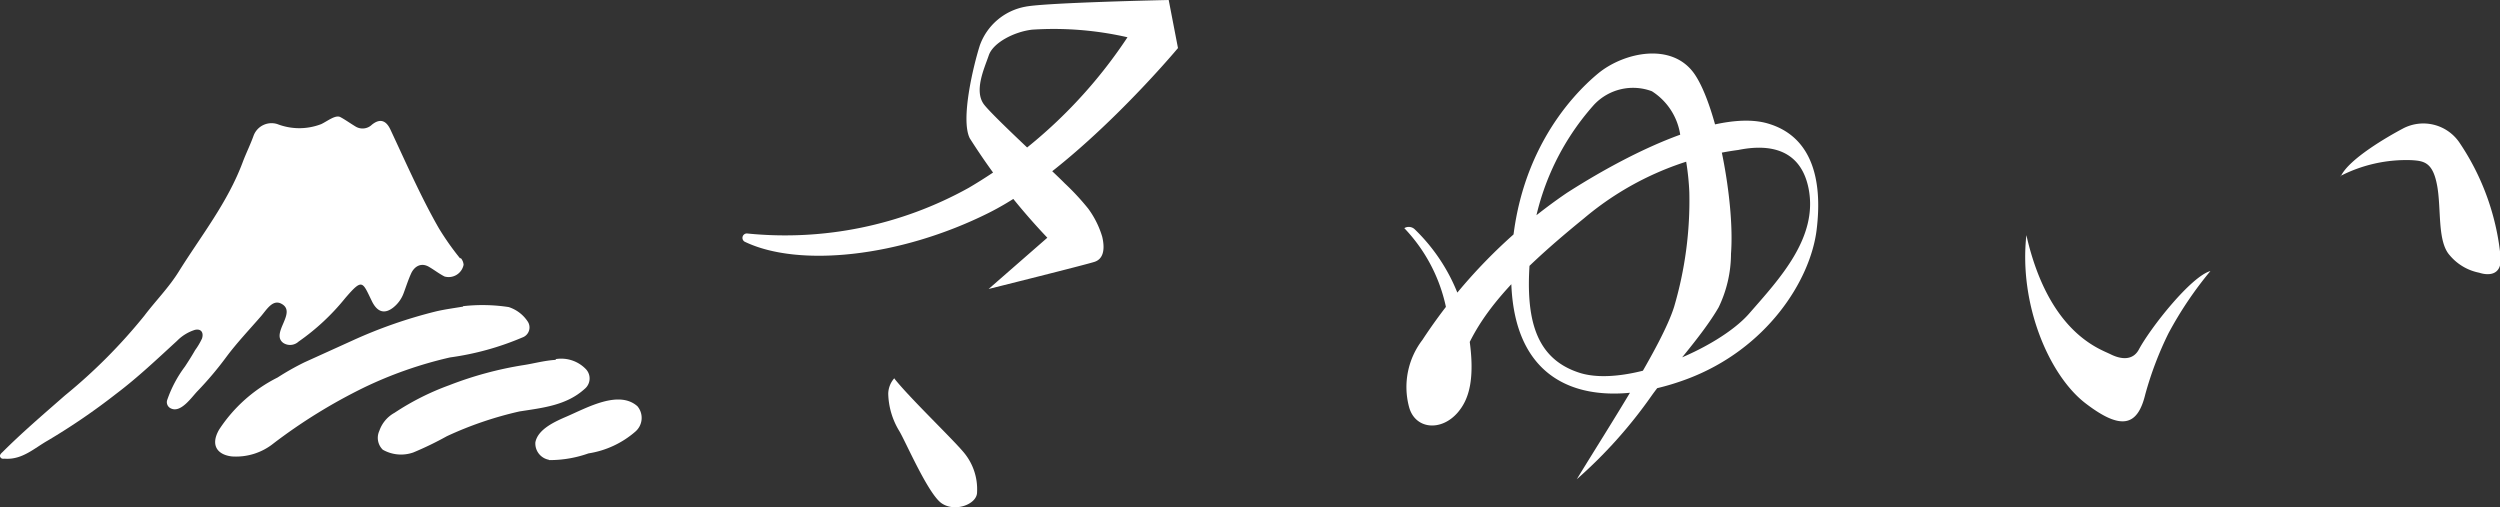
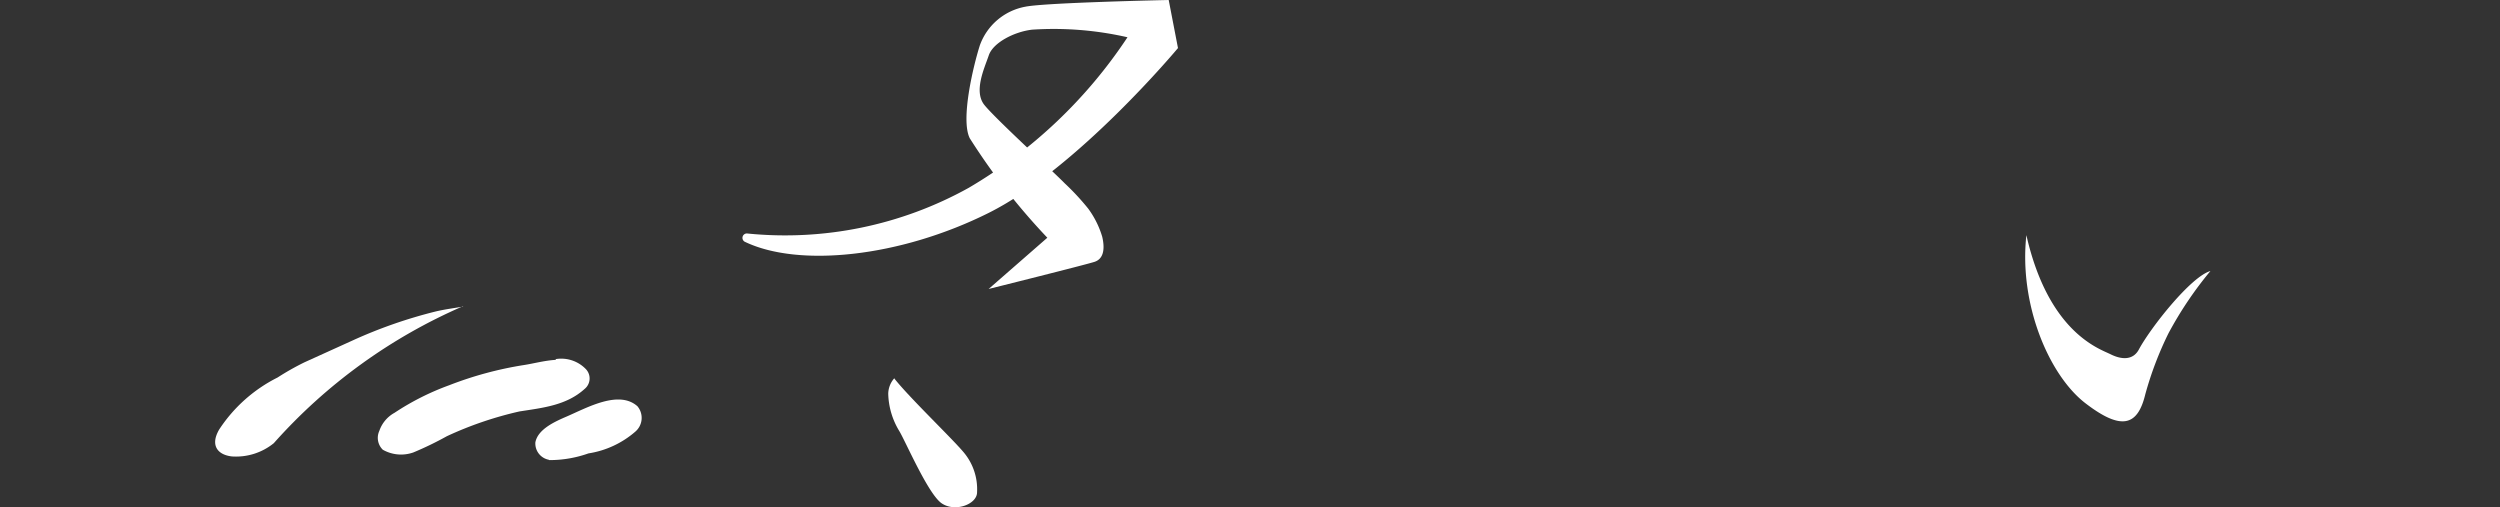
<svg xmlns="http://www.w3.org/2000/svg" viewBox="0 0 164.37 33.35">
  <rect x="0" y="0" width="164.37" height="33.35" fill="#333333" stroke="none" />
  <defs>
    <style>.cls-1{fill:#fff;}</style>
  </defs>
  <g id="レイヤー_2" data-name="レイヤー 2">
    <g id="レイヤー_1-2" data-name="レイヤー 1">
      <path class="cls-1" d="M36.09,30.23a1.09,1.09,0,0,1-.89-1.15c.17-.88,1.33-1.38,2.07-1.7,1.36-.59,3.42-1.75,4.64-.67a1.19,1.19,0,0,1-.14,1.67,6.13,6.13,0,0,1-3.08,1.43,7.63,7.63,0,0,1-2.47.44l-.13,0" />
-       <path class="cls-1" d="M30.26,17a17.67,17.67,0,0,1-1.41-2c-1.15-2-2.2-4.39-3.18-6.48-.22-.47-.59-.83-1.22-.32a.88.88,0,0,1-1.07.12c-.35-.21-.68-.45-1-.62s-.84.26-1.26.46a4,4,0,0,1-2.88,0,1.26,1.26,0,0,0-1.56.74c-.21.59-.49,1.15-.71,1.73-1,2.69-2.75,4.87-4.22,7.23-.66,1.06-1.53,1.93-2.27,2.91A35.64,35.64,0,0,1,4.27,26c-1.39,1.22-2.8,2.42-4.11,3.73-.1.09-.22.21-.13.34s.2.08.31.09c1.13.07,1.91-.69,2.81-1.2a42.32,42.32,0,0,0,4.49-3.07c1.42-1.07,2.72-2.31,4-3.48a2.84,2.84,0,0,1,1.17-.72c.41-.1.6.18.47.57a4.47,4.47,0,0,1-.45.76c-.21.37-.44.73-.67,1.08A8,8,0,0,0,11,26.28a.45.45,0,0,0,.23.57c.66.33,1.37-.74,1.76-1.14a22.39,22.39,0,0,0,1.89-2.24c.7-.94,1.52-1.8,2.29-2.69.36-.42.75-1.1,1.31-.82,1.11.56-.73,1.95.15,2.59a.82.82,0,0,0,1-.09,14.78,14.78,0,0,0,3.06-2.85c1.15-1.34,1.13-1.1,1.76.19.36.74.85.87,1.43.4a2.15,2.15,0,0,0,.66-.93c.16-.43.3-.87.49-1.29s.63-.77,1.2-.42c.34.2.66.45,1,.62a1,1,0,0,0,1.25-.77.76.76,0,0,0-.19-.45" />
-       <path class="cls-1" d="M30.45,20.13a11.36,11.36,0,0,1,3,.06,2.37,2.37,0,0,1,1.24.94.7.7,0,0,1-.35,1.06,18.5,18.5,0,0,1-4.75,1.31,26.76,26.76,0,0,0-5.7,2A35.6,35.6,0,0,0,18,29.14a3.94,3.94,0,0,1-2.75.87c-.91-.1-1.46-.7-.84-1.77a9.88,9.88,0,0,1,3.84-3.42,17.35,17.35,0,0,1,1.77-1l3.13-1.42a31.34,31.34,0,0,1,5.49-1.92c.59-.14,1.2-.22,1.8-.32" />
+       <path class="cls-1" d="M30.45,20.13A35.6,35.6,0,0,0,18,29.14a3.94,3.94,0,0,1-2.75.87c-.91-.1-1.46-.7-.84-1.77a9.88,9.88,0,0,1,3.84-3.42,17.35,17.35,0,0,1,1.77-1l3.13-1.42a31.34,31.34,0,0,1,5.49-1.92c.59-.14,1.2-.22,1.8-.32" />
      <path class="cls-1" d="M36.54,23.61a2.25,2.25,0,0,1,2,.68.89.89,0,0,1-.1,1.28c-1.19,1.08-2.73,1.24-4.28,1.48a23.65,23.65,0,0,0-4.78,1.63,21.44,21.44,0,0,1-2.21,1.07,2.43,2.43,0,0,1-2-.18,1.09,1.09,0,0,1-.23-1.24,2.15,2.15,0,0,1,1-1.19,17,17,0,0,1,3.59-1.81A23.71,23.71,0,0,1,34.45,24c.6-.09,1.36-.3,2.09-.34" />
      <path class="cls-1" d="M68.86,15.63a42.6,42.6,0,0,1-5.1-6.54c-.61-1.22.22-4.71.66-6.1a3.93,3.93,0,0,1,3-2.55C68.75.17,76.84,0,76.84,0l.61,3.16S70.85,11.08,65,14,52.53,17.59,49,15.91a.29.29,0,0,1,.12-.56,24.85,24.85,0,0,0,14.57-3,31.83,31.83,0,0,0,10.44-9.9,21.78,21.78,0,0,0-6.27-.5c-1.19.14-2.57.86-2.85,1.69S64,6,64.72,6.9s4.53,4.38,5.28,5.15a16.18,16.18,0,0,1,1.55,1.67,6,6,0,0,1,.92,1.85c.22.95,0,1.47-.49,1.64S65,19,65,19Z" />
      <path class="cls-1" d="M58.78,24.86c1,1.28,3.91,4.05,4.63,4.94a3.77,3.77,0,0,1,.83,2.57c0,.78-1.44,1.33-2.33.72S59.53,29,59.12,28.33a4.93,4.93,0,0,1-.72-2.44,1.58,1.58,0,0,1,.38-1" />
-       <path class="cls-1" d="M94.92,25.06c.36-.53.28-3.16.14-4.91A10.72,10.72,0,0,0,92.33,15a.57.57,0,0,1,.69.08,12,12,0,0,1,3.41,6.19c.73,3.68.08,5.05-.56,5.82-1.11,1.32-2.87,1.14-3.24-.38a5.09,5.09,0,0,1,.89-4.36,34.79,34.79,0,0,1,9.5-9.67c5-3.2,10.27-5.4,13.18-4.57s3.65,3.66,3.24,7-3.29,7.85-8.52,9.81-11.39,1.41-11.56-6.49,4-12.18,5.7-13.59,4.92-2.11,6.38.07,2.63,8.38,2.37,11.77A8.16,8.16,0,0,1,113,20.2c-1.12,1.95-3.37,4.35-4.42,5.83a30.86,30.86,0,0,1-4.91,5.48c2.2-3.61,5.61-8.81,6.4-11.34a24.69,24.69,0,0,0,1-7.53,16.82,16.82,0,0,0-.6-3.79A4.12,4.12,0,0,0,108.61,6a3.52,3.52,0,0,0-3.8.88,16.61,16.61,0,0,0-4.16,9.52c-.42,4.16.08,7.11,3.2,8.11S113,22.91,115,20.62s4.55-5,3.91-8.23c-.62-3.09-3.37-2.78-4.62-2.53a19.78,19.78,0,0,0-10.14,4.49c-4.7,3.82-7.07,6.48-8.11,9.56" />
      <path class="cls-1" d="M133.23,15.46c-.5,4.56,1.5,9.22,3.88,11.05s3.44,1.49,3.94-.59a22.53,22.53,0,0,1,1.52-4,24.46,24.46,0,0,1,2.76-4.1c-1.28.36-3.94,3.73-4.71,5.17-.39.71-1.14.66-1.86.3s-4.07-1.41-5.53-7.83" />
-       <path class="cls-1" d="M153.86,11.58a9.49,9.49,0,0,1,4.69-1.05c.83.05,1.41.14,1.69,1.69s0,3.66.83,4.57A3.37,3.37,0,0,0,163,17.93c.58.19,1.44.2,1.42-.92a16.22,16.22,0,0,0-2.72-7.64,2.87,2.87,0,0,0-3.71-.92c-1,.53-3.55,2-4.08,3.13" />
    </g>
  </g>
</svg>